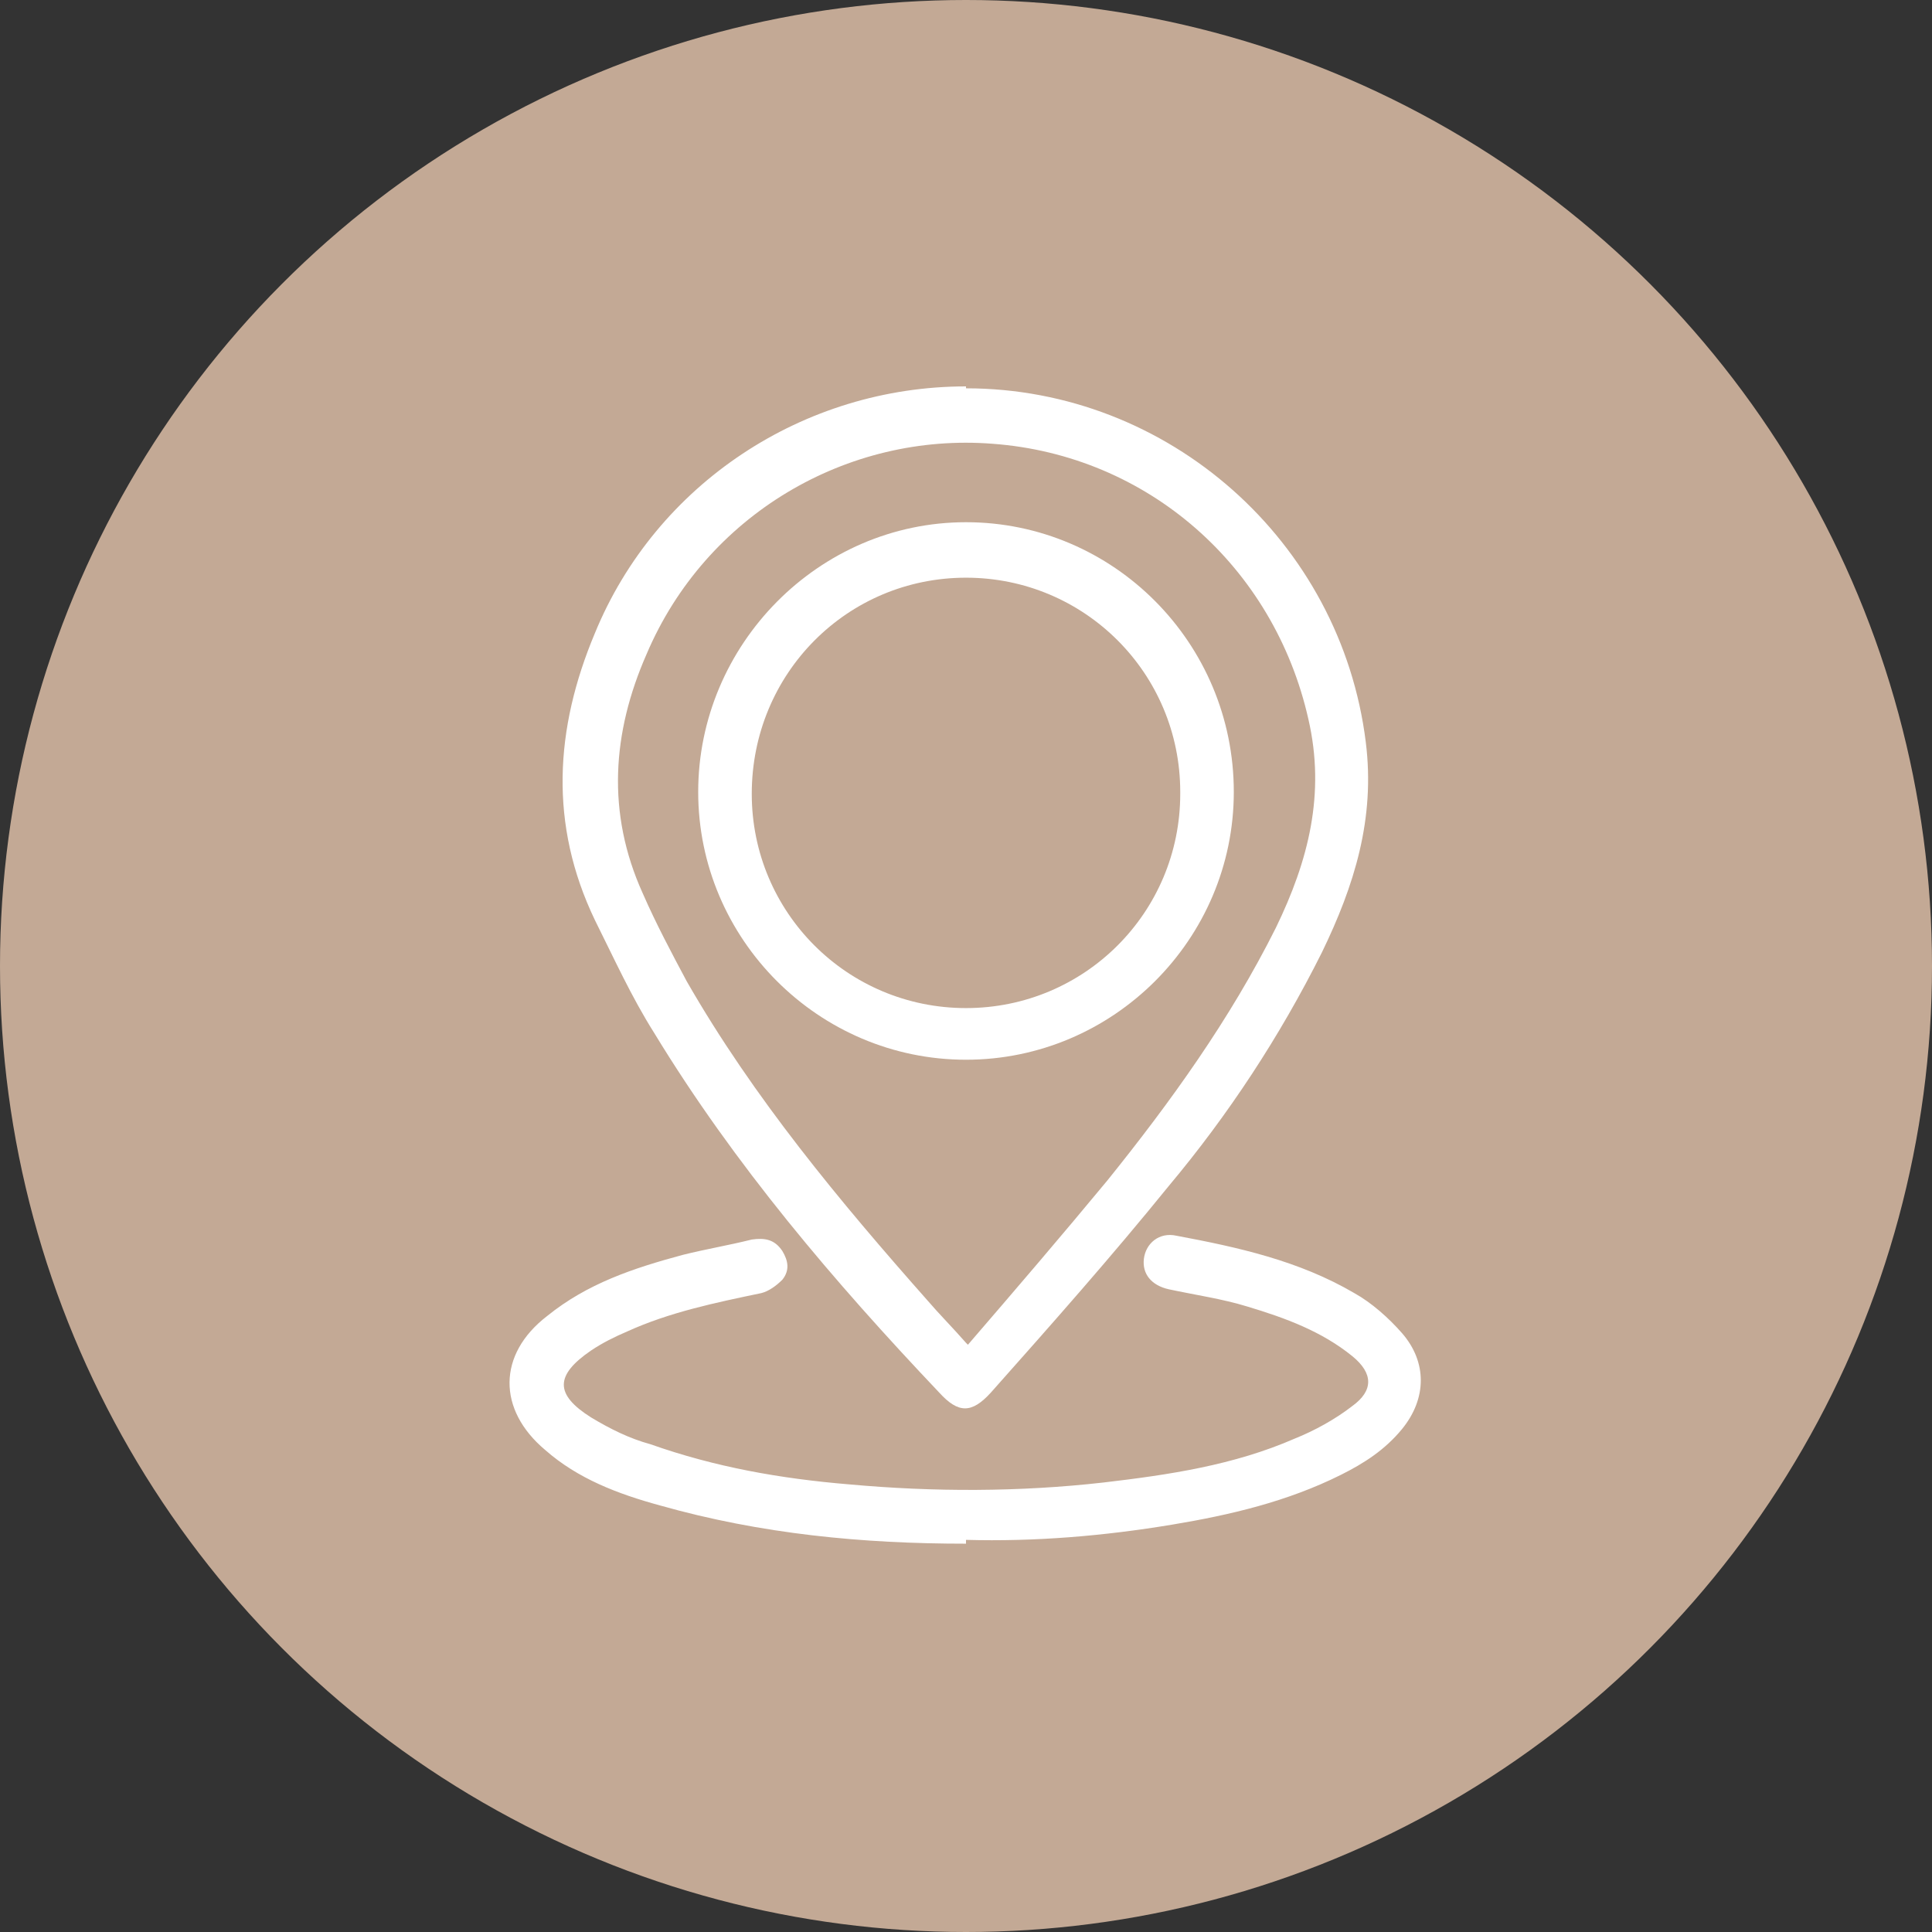
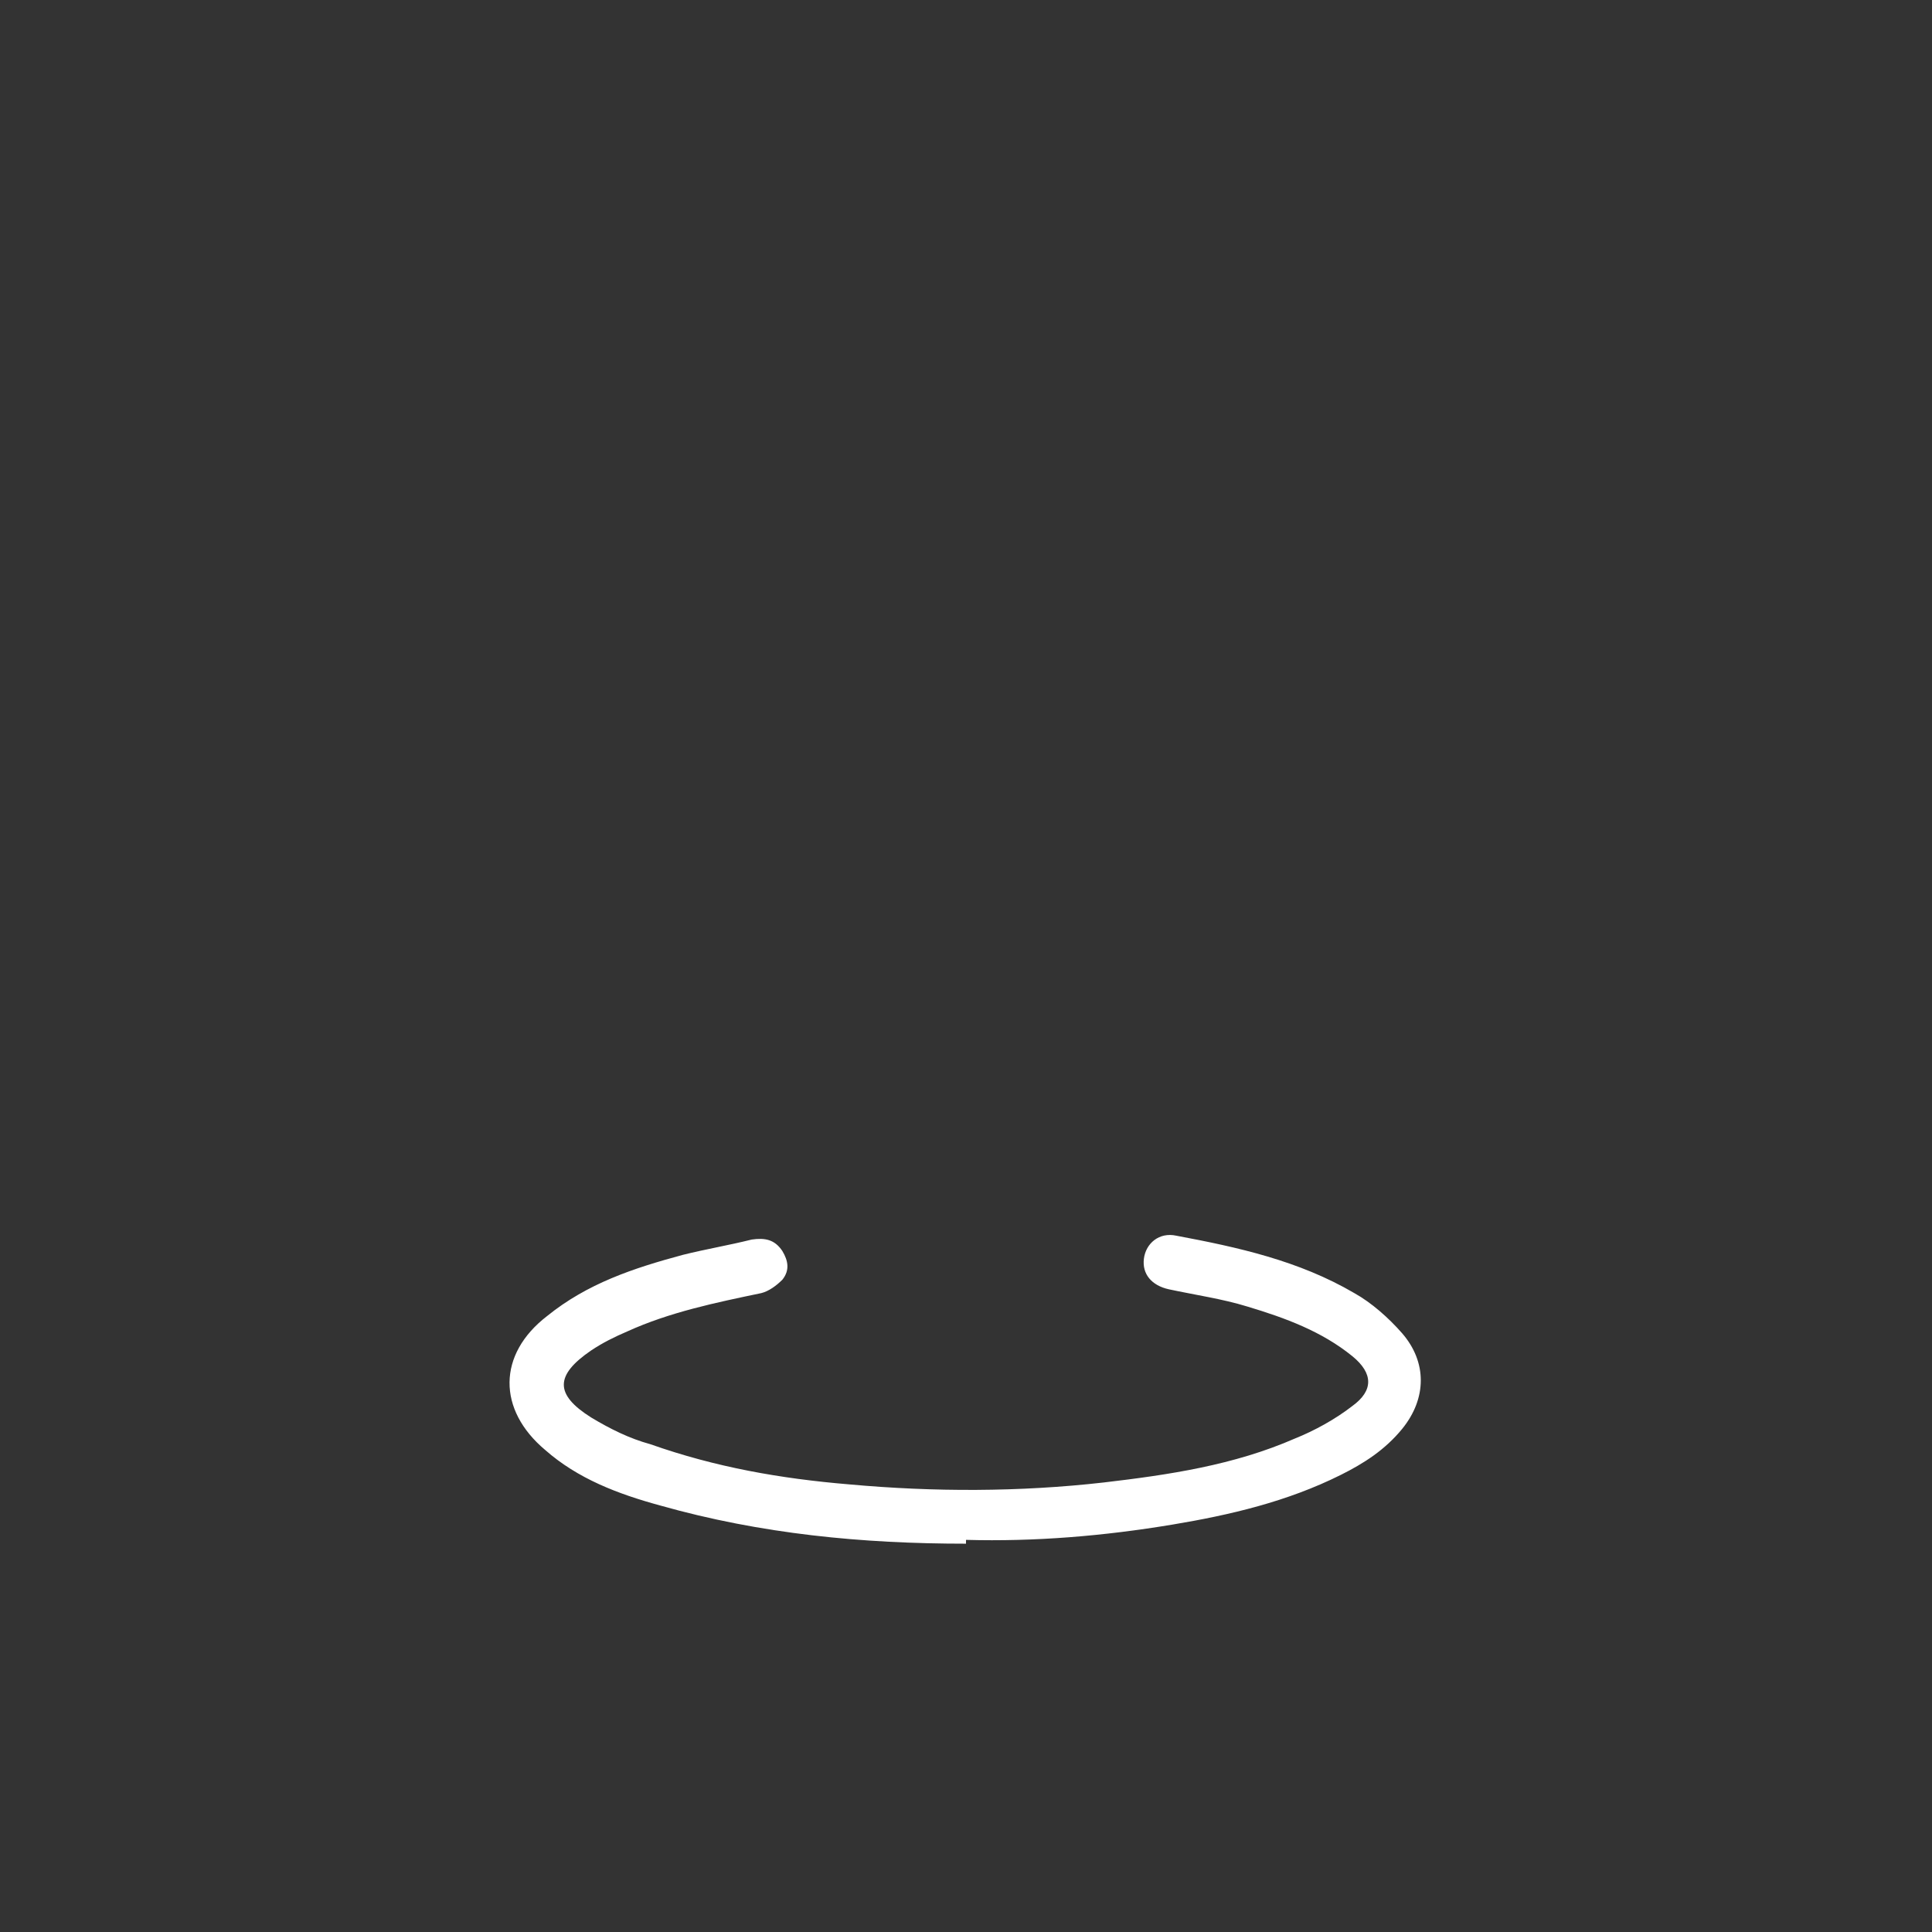
<svg xmlns="http://www.w3.org/2000/svg" id="_圖層_1" data-name="圖層 1" version="1.1" viewBox="0 0 101 101">
  <rect x="0" y="0" width="101" height="101" fill="#333333" stroke="none" />
  <defs>
    <style>
      .cls-1 {
        fill: #c3a995;
      }

      .cls-1, .cls-2 {
        stroke-width: 0px;
      }

      .cls-2 {
        fill: #fff;
      }
    </style>
  </defs>
-   <circle class="cls-1" cx="50.5" cy="50.5" r="50.5" />
  <g>
-     <path class="cls-2" d="M50.5,20.3c10.6,0,19.6,8,20.9,18.5.5,4-.6,7.5-2.3,11-2.2,4.4-4.9,8.5-8,12.2-3,3.7-6.1,7.2-9.3,10.8-1,1.1-1.7,1.1-2.7,0-5.5-5.8-10.7-11.9-14.9-18.8-1.2-1.9-2.1-3.9-3.1-5.9-2.4-5-2.1-10,0-15,3.2-7.8,10.9-12.9,19.4-12.9ZM50.6,70.3c2.5-2.9,4.9-5.7,7.3-8.6,3.3-4.1,6.4-8.4,8.8-13.2,1.7-3.5,2.6-7,1.7-10.9-1.8-8-8.4-13.8-16.5-14.4-7.6-.6-15,3.7-18.1,11-1.8,4.1-2.1,8.3-.2,12.5.7,1.6,1.5,3.1,2.3,4.6,3.5,6.1,8,11.5,12.6,16.7.6.7,1.3,1.4,2,2.2Z" />
    <path class="cls-2" d="M50.5,80.7c-5.4,0-10.7-.5-16-2-2.2-.6-4.3-1.4-6-2.9-2.5-2.1-2.5-5,.1-7,2.1-1.7,4.5-2.5,7.1-3.2,1.2-.3,2.4-.5,3.6-.8.7-.1,1.2,0,1.6.6.3.5.4,1,0,1.5-.3.3-.7.6-1.1.7-2.4.5-4.8,1-7,2-.7.3-1.3.6-1.9,1-1.9,1.3-1.9,2.3,0,3.5,1,.6,2,1.1,3.1,1.4,3.4,1.2,6.8,1.8,10.4,2.1,4.4.4,8.9.4,13.3-.1,3.4-.4,6.8-.9,10-2.3,1-.4,2.1-1,3-1.7,1.1-.8,1.1-1.7,0-2.6-1.6-1.3-3.5-2-5.5-2.6-1.3-.4-2.7-.6-4.1-.9-.9-.2-1.4-.8-1.3-1.6.1-.8.8-1.4,1.7-1.2,3.2.6,6.4,1.3,9.3,3,.9.5,1.8,1.3,2.5,2.1,1.3,1.5,1.3,3.4,0,5-.9,1.1-2,1.8-3.2,2.4-2.8,1.4-5.8,2.1-8.8,2.6-3.6.6-7.2.9-10.8.8Z" />
-     <path class="cls-2" d="M50.5,55.4c-7.7,0-14-6.3-14-14,0-7.7,6.3-14.1,14-14.1,7.7,0,14,6.3,14,14.1,0,7.7-6.3,14-14,14ZM61.7,41.4c0-6.2-5-11.2-11.2-11.2-6.2,0-11.2,5-11.2,11.3,0,6.2,5,11.2,11.2,11.2,6.2,0,11.2-5,11.2-11.2Z" />
  </g>
</svg>